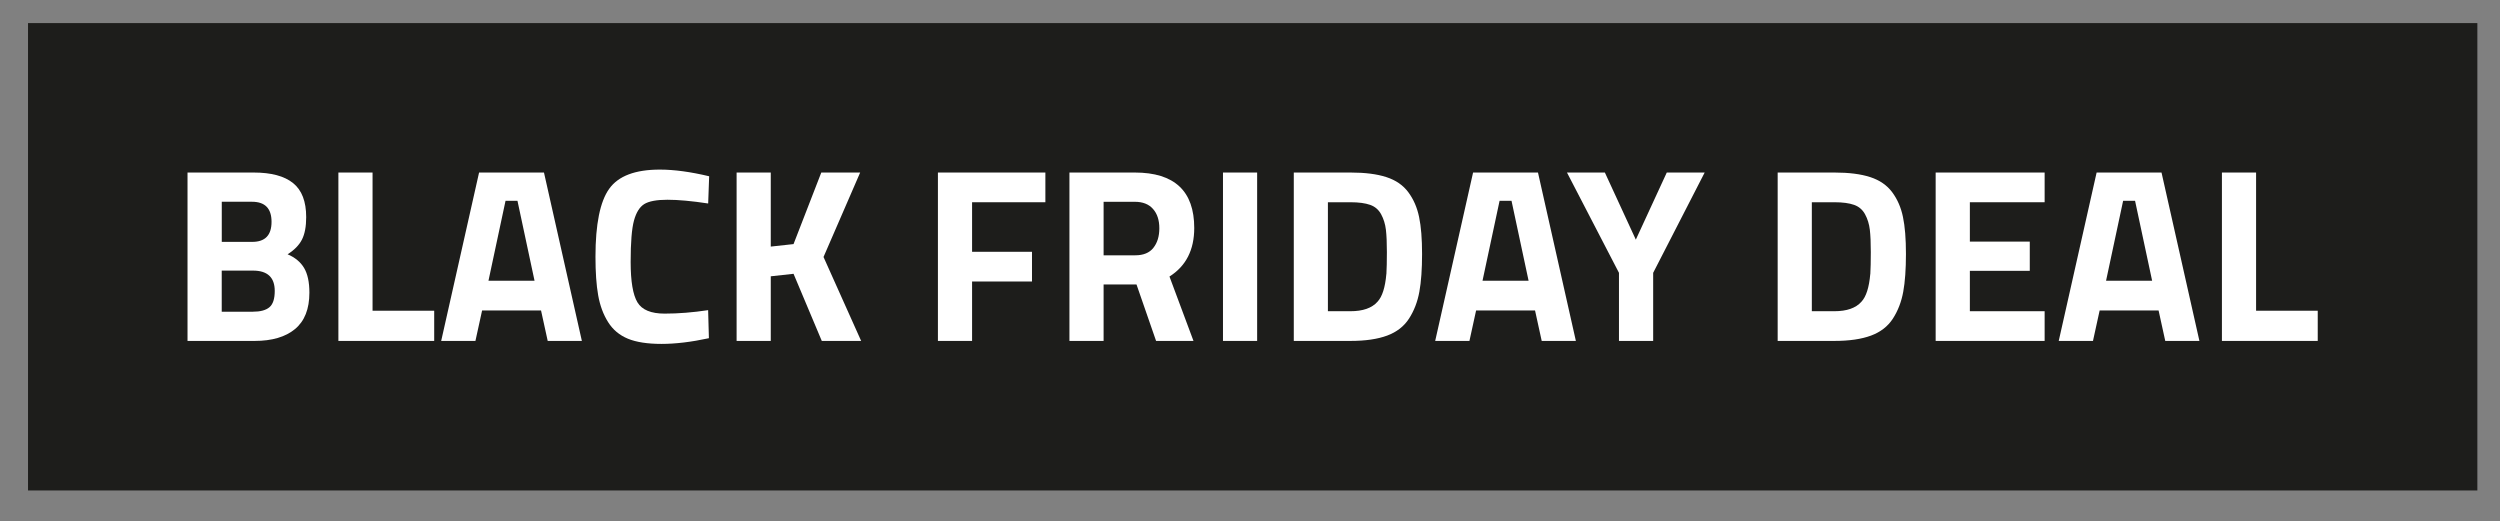
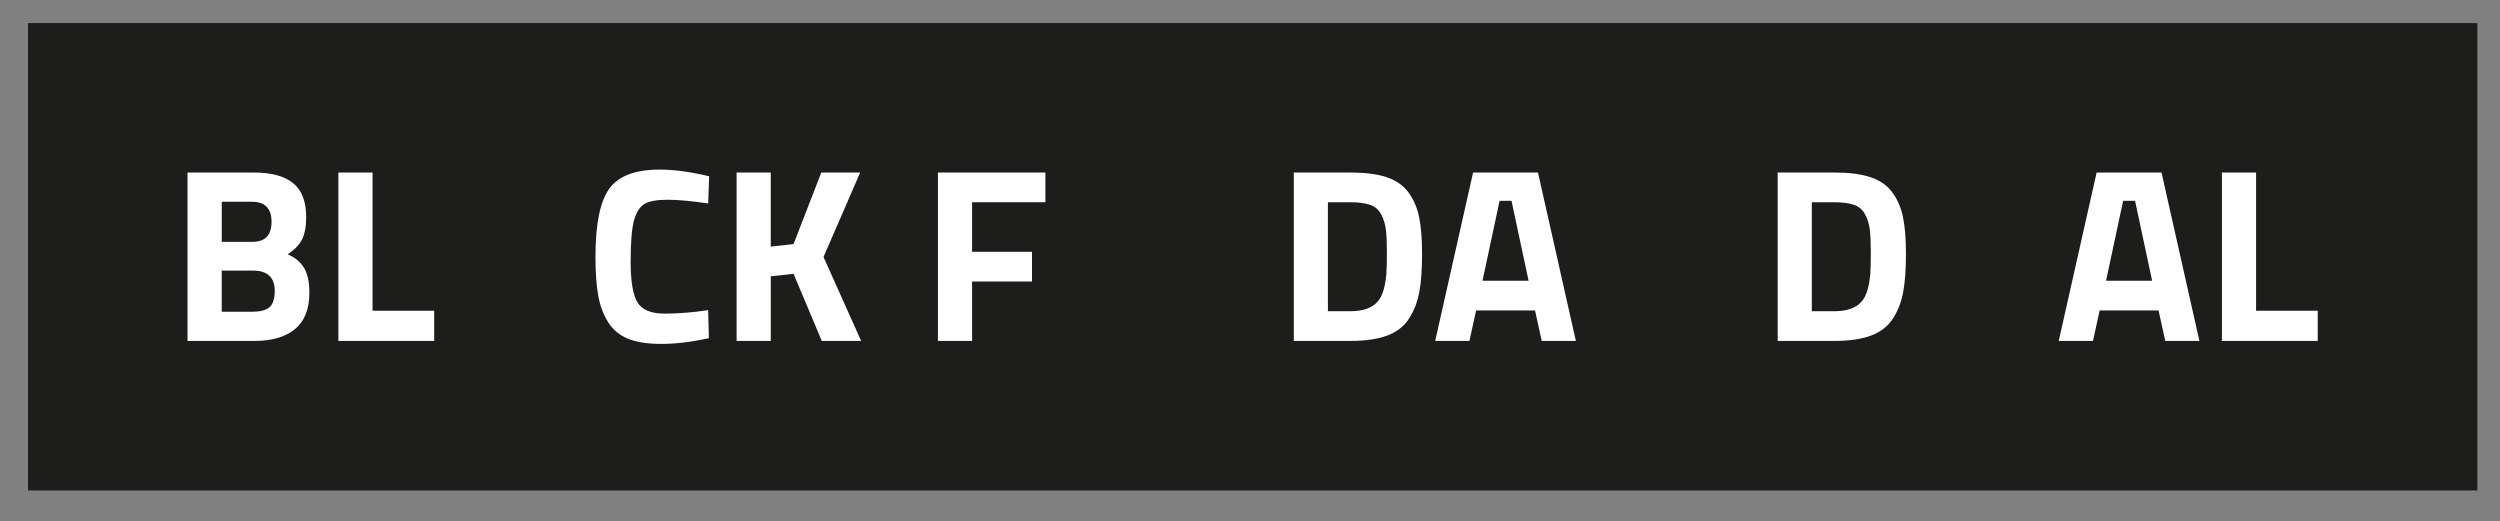
<svg xmlns="http://www.w3.org/2000/svg" id="Laag_1" data-name="Laag 1" version="1.1" viewBox="0 0 562.07 117.24">
  <rect x="0" y="0" width="562.07" height="117.24" fill="#808080" stroke="none" />
  <defs>
    <style>
      .cls-1 {
        fill: #1d1d1b;
      }

      .cls-1, .cls-2 {
        stroke-width: 0px;
      }

      .cls-2 {
        fill: #fff;
      }
    </style>
  </defs>
  <rect class="cls-1" x="6.3" y="5.19" width="550.68" height="105.08" />
  <g>
    <path class="cls-2" d="M42.17,38.79h14.87c3.93,0,6.89.79,8.85,2.37,1.97,1.58,2.95,4.13,2.95,7.66,0,2.12-.32,3.8-.95,5.04-.63,1.24-1.71,2.35-3.23,3.31,1.67.71,2.9,1.73,3.7,3.06.8,1.34,1.2,3.19,1.2,5.57,0,3.67-1.08,6.4-3.23,8.18-2.15,1.78-5.18,2.67-9.08,2.67h-15.09v-37.86ZM56.65,45.36h-6.79v9.02h6.85c2.9,0,4.34-1.5,4.34-4.51s-1.47-4.51-4.4-4.51ZM56.87,60.84h-7.02v9.24h7.02c1.67,0,2.9-.33,3.7-1,.8-.67,1.2-1.89,1.2-3.67,0-3.04-1.63-4.57-4.9-4.57Z" />
    <path class="cls-2" d="M97.63,76.65h-21.55v-37.86h7.68v31.07h13.86v6.79Z" />
-     <path class="cls-2" d="M99.19,76.65l8.52-37.86h14.59l8.52,37.86h-7.68l-1.5-6.85h-13.25l-1.5,6.85h-7.68ZM113.66,45.14l-3.84,17.98h10.36l-3.84-17.98h-2.67Z" />
    <path class="cls-2" d="M159.37,76.04c-3.93.85-7.48,1.28-10.63,1.28s-5.68-.39-7.57-1.17c-1.89-.78-3.38-2.02-4.45-3.73-1.08-1.71-1.82-3.71-2.23-6.01-.41-2.3-.61-5.2-.61-8.69,0-7.31,1.03-12.41,3.09-15.28,2.06-2.88,5.85-4.31,11.39-4.31,3.19,0,6.89.5,11.08,1.5l-.22,6.12c-3.67-.56-6.73-.84-9.16-.84s-4.17.33-5.21.97c-1.04.65-1.81,1.88-2.31,3.7-.5,1.82-.75,4.92-.75,9.3s.51,7.41,1.53,9.1c1.02,1.69,3.06,2.53,6.12,2.53s6.32-.26,9.77-.78l.17,6.29Z" />
    <path class="cls-2" d="M173.29,76.65h-7.68v-37.86h7.68v16.65l5.12-.56,6.24-16.09h8.74l-8.24,18.99,8.46,18.87h-8.85l-6.35-15.09-5.12.56v14.53Z" />
    <path class="cls-2" d="M210.87,76.65v-37.86h24.16v6.68h-16.48v11.14h13.47v6.68h-13.47v13.36h-7.68Z" />
-     <path class="cls-2" d="M248.12,63.96v12.69h-7.68v-37.86h14.7c8.91,0,13.36,4.16,13.36,12.47,0,4.94-1.86,8.57-5.57,10.91l5.4,14.48h-8.41l-4.4-12.69h-7.4ZM259.31,55.72c.89-1.11,1.34-2.58,1.34-4.4s-.47-3.27-1.42-4.34c-.95-1.08-2.31-1.61-4.09-1.61h-7.02v12.03h7.13c1.82,0,3.17-.56,4.06-1.67Z" />
-     <path class="cls-2" d="M274.96,76.65v-37.86h7.68v37.86h-7.68Z" />
    <path class="cls-2" d="M303.63,76.65h-12.75v-37.86h12.75c3.27,0,5.96.34,8.07,1.03,2.12.69,3.76,1.82,4.93,3.4,1.17,1.58,1.98,3.43,2.42,5.57.45,2.13.67,4.91.67,8.32s-.2,6.25-.61,8.49c-.41,2.25-1.18,4.25-2.31,6.01-1.13,1.76-2.78,3.04-4.93,3.84s-4.9,1.2-8.24,1.2ZM311.7,61.62c.07-1.19.11-2.83.11-4.93s-.07-3.78-.22-5.04c-.15-1.26-.5-2.41-1.06-3.45s-1.38-1.75-2.48-2.14c-1.1-.39-2.57-.59-4.43-.59h-5.07v24.5h5.07c2.78,0,4.81-.7,6.07-2.12,1.08-1.15,1.74-3.23,2-6.24Z" />
    <path class="cls-2" d="M322.67,76.65l8.52-37.86h14.59l8.52,37.86h-7.68l-1.5-6.85h-13.25l-1.5,6.85h-7.68ZM337.15,45.14l-3.84,17.98h10.36l-3.84-17.98h-2.67Z" />
-     <path class="cls-2" d="M371.67,76.65h-7.68v-15.31l-11.69-22.55h8.52l6.96,15.09,6.96-15.09h8.52l-11.58,22.55v15.31Z" />
    <path class="cls-2" d="M412.42,76.65h-12.75v-37.86h12.75c3.27,0,5.96.34,8.07,1.03s3.76,1.82,4.93,3.4c1.17,1.58,1.98,3.43,2.42,5.57.45,2.13.67,4.91.67,8.32s-.2,6.25-.61,8.49c-.41,2.25-1.18,4.25-2.31,6.01-1.13,1.76-2.78,3.04-4.93,3.84-2.15.8-4.9,1.2-8.24,1.2ZM420.5,61.62c.07-1.19.11-2.83.11-4.93s-.07-3.78-.22-5.04-.5-2.41-1.06-3.45c-.56-1.04-1.38-1.75-2.48-2.14-1.09-.39-2.57-.59-4.43-.59h-5.07v24.5h5.07c2.78,0,4.81-.7,6.07-2.12,1.08-1.15,1.74-3.23,2-6.24Z" />
-     <path class="cls-2" d="M435.19,76.65v-37.86h24.5v6.68h-16.81v8.85h13.47v6.57h-13.47v9.08h16.81v6.68h-24.5Z" />
    <path class="cls-2" d="M462.86,76.65l8.52-37.86h14.59l8.52,37.86h-7.68l-1.5-6.85h-13.25l-1.5,6.85h-7.68ZM477.34,45.14l-3.84,17.98h10.36l-3.84-17.98h-2.67Z" />
    <path class="cls-2" d="M521.1,76.65h-21.55v-37.86h7.68v31.07h13.86v6.79Z" />
  </g>
</svg>